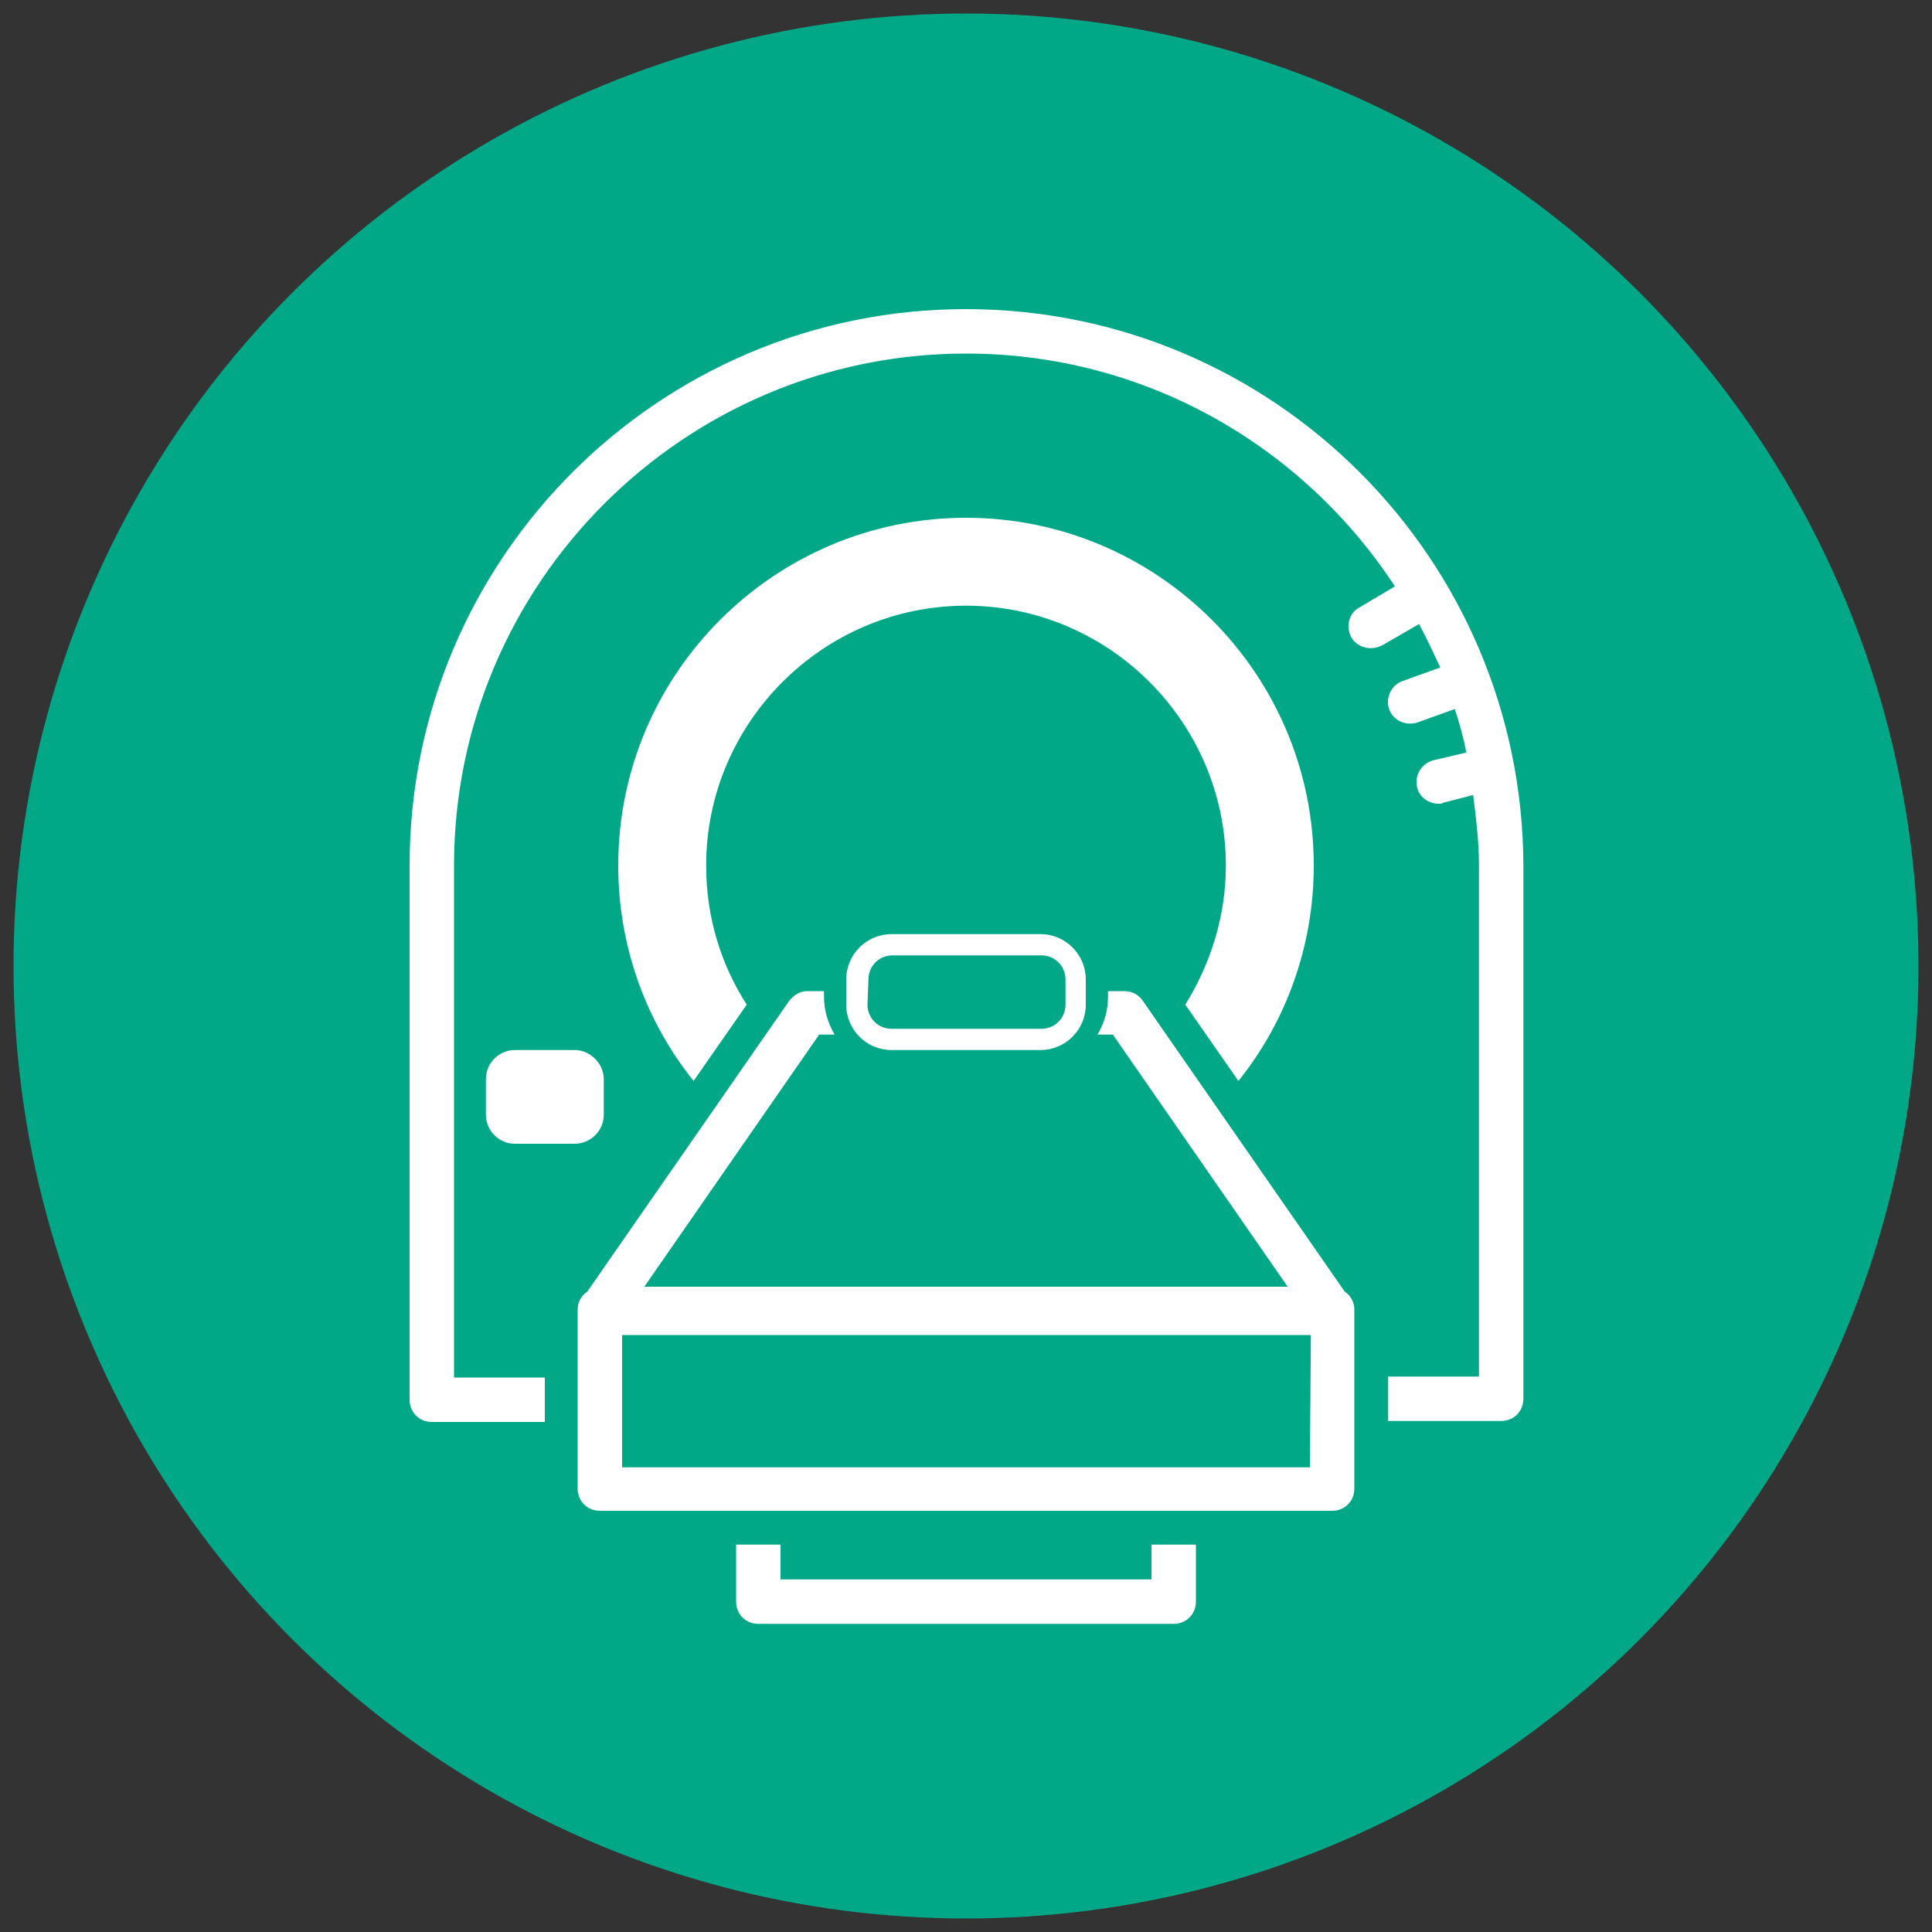
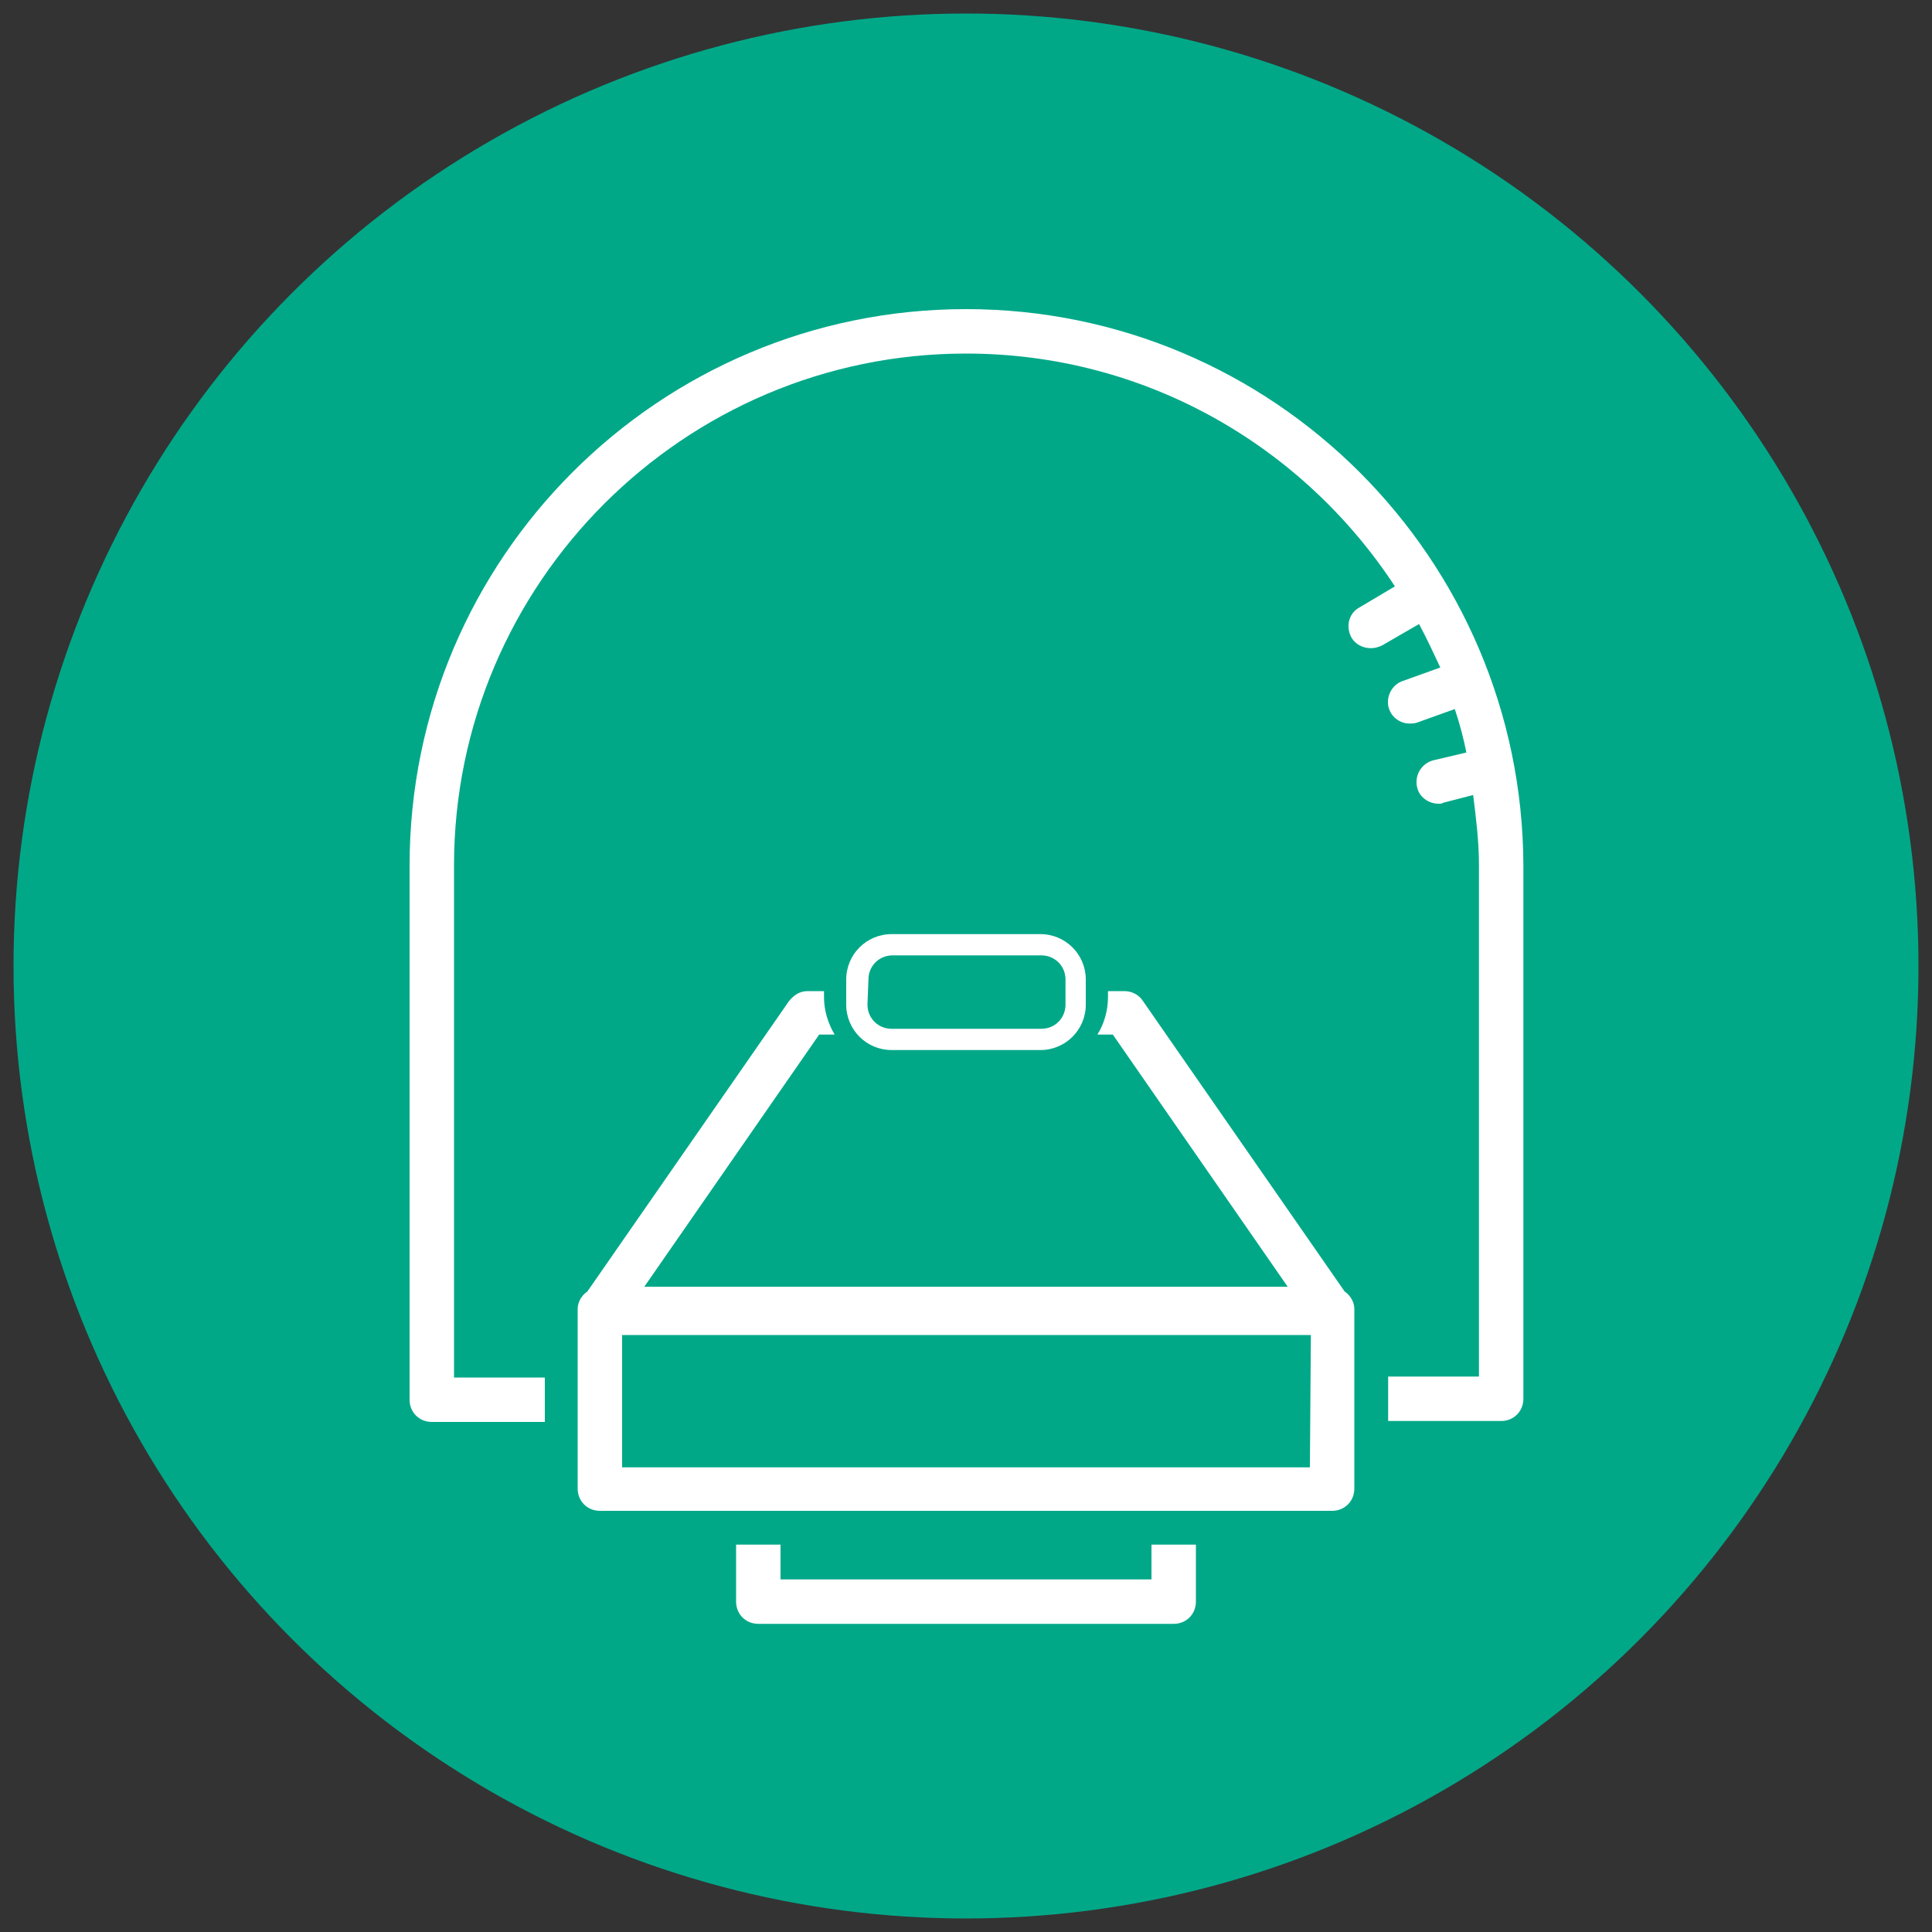
<svg xmlns="http://www.w3.org/2000/svg" version="1.1" id="Layer_1" x="0px" y="0px" viewBox="0 0 200 200" style="enable-background:new 0 0 200 200;" xml:space="preserve">
  <rect x="0" y="0" width="200" height="200" fill="#333333" stroke="none" />
  <style type="text/css">
	.st0{fill:#00A888;}
	.st1{fill:#FFFFFF;}
</style>
  <circle class="st0" cx="100" cy="100" r="98.6" />
  <g>
    <path class="st1" d="M139.2,133.7l-20.9-30.1c-0.4-0.6-1.1-1-1.9-1h-1.7v0.6c0,1.4-0.4,2.8-1.1,3.9h1.6l18.1,26.1H66.7l18.1-26.1   h1.6c-0.7-1.2-1.1-2.5-1.1-3.9v-0.6h-1.7c-0.8,0-1.4,0.4-1.9,1l-20.9,30.1c-0.6,0.4-1,1.1-1,1.8v18.6c0,1.3,1,2.3,2.3,2.3h75.8   c1.3,0,2.3-1,2.3-2.3v-18.6C140.2,134.8,139.8,134.1,139.2,133.7z M135.6,151.9H64.4v-13.7h71.3L135.6,151.9L135.6,151.9z    M92.3,108.7h15.4c2.6,0,4.7-2.1,4.7-4.7v-2.6c0-2.6-2.1-4.7-4.7-4.7H92.3c-2.6,0-4.7,2.1-4.7,4.7v2.6   C87.6,106.6,89.7,108.7,92.3,108.7z M89.9,101.4c0-1.4,1.1-2.5,2.5-2.5h15.4c1.4,0,2.5,1.1,2.5,2.5v2.6c0,1.4-1.1,2.5-2.5,2.5H92.3   c-1.4,0-2.5-1.1-2.5-2.5L89.9,101.4L89.9,101.4z" />
-     <path class="st1" d="M100,53.6c-19.8,0-36,16.1-36,36c0,8.4,2.9,16.2,7.8,22.3l5.5-7.9c-2.7-4.2-4.2-9.1-4.2-14.4   c0-14.8,12.1-26.9,26.9-26.9s26.9,12.1,26.9,26.9c0,5.3-1.6,10.2-4.2,14.4l5.5,7.9c4.9-6.1,7.8-13.9,7.8-22.3   C136,69.7,119.8,53.6,100,53.6z M59.5,108.7h-6.2c-1.6,0-3,1.3-3,3v3.7c0,1.6,1.3,3,3,3h6.2c1.6,0,3-1.3,3-3v-3.7   C62.5,110.1,61.1,108.7,59.5,108.7z" />
    <path class="st1" d="M119.2,163.5H80.8v-3.6h-4.6v5.9c0,1.3,1,2.3,2.3,2.3h43c1.3,0,2.3-1,2.3-2.3v-5.9h-4.6L119.2,163.5   L119.2,163.5z M100,32c-31.8,0-57.6,25.8-57.6,57.6v55.3c0,1.3,1,2.3,2.3,2.3h11.7v-4.6H47v-53c0-29.2,23.8-53,53-53   c18.6,0,34.9,9.6,44.4,24.1l-3.7,2.2c-1.1,0.6-1.4,2-0.8,3.1c0.4,0.7,1.2,1.1,2,1.1c0.4,0,0.8-0.1,1.2-0.3l3.8-2.2   c0.8,1.5,1.5,3,2.2,4.5l-3.9,1.4c-1.2,0.4-1.8,1.8-1.4,2.9c0.3,0.9,1.2,1.5,2.1,1.5c0.3,0,0.5,0,0.8-0.1l3.9-1.4   c0.5,1.5,0.9,3,1.2,4.5l-3.4,0.8c-1.2,0.3-2,1.5-1.7,2.8c0.2,1,1.2,1.7,2.2,1.7c0.2,0,0.4,0,0.5-0.1l3.1-0.8   c0.3,2.4,0.6,4.8,0.6,7.2v53h-9.4v4.6h11.7c1.3,0,2.3-1,2.3-2.3V89.6C157.6,57.8,131.8,32,100,32z" />
  </g>
</svg>